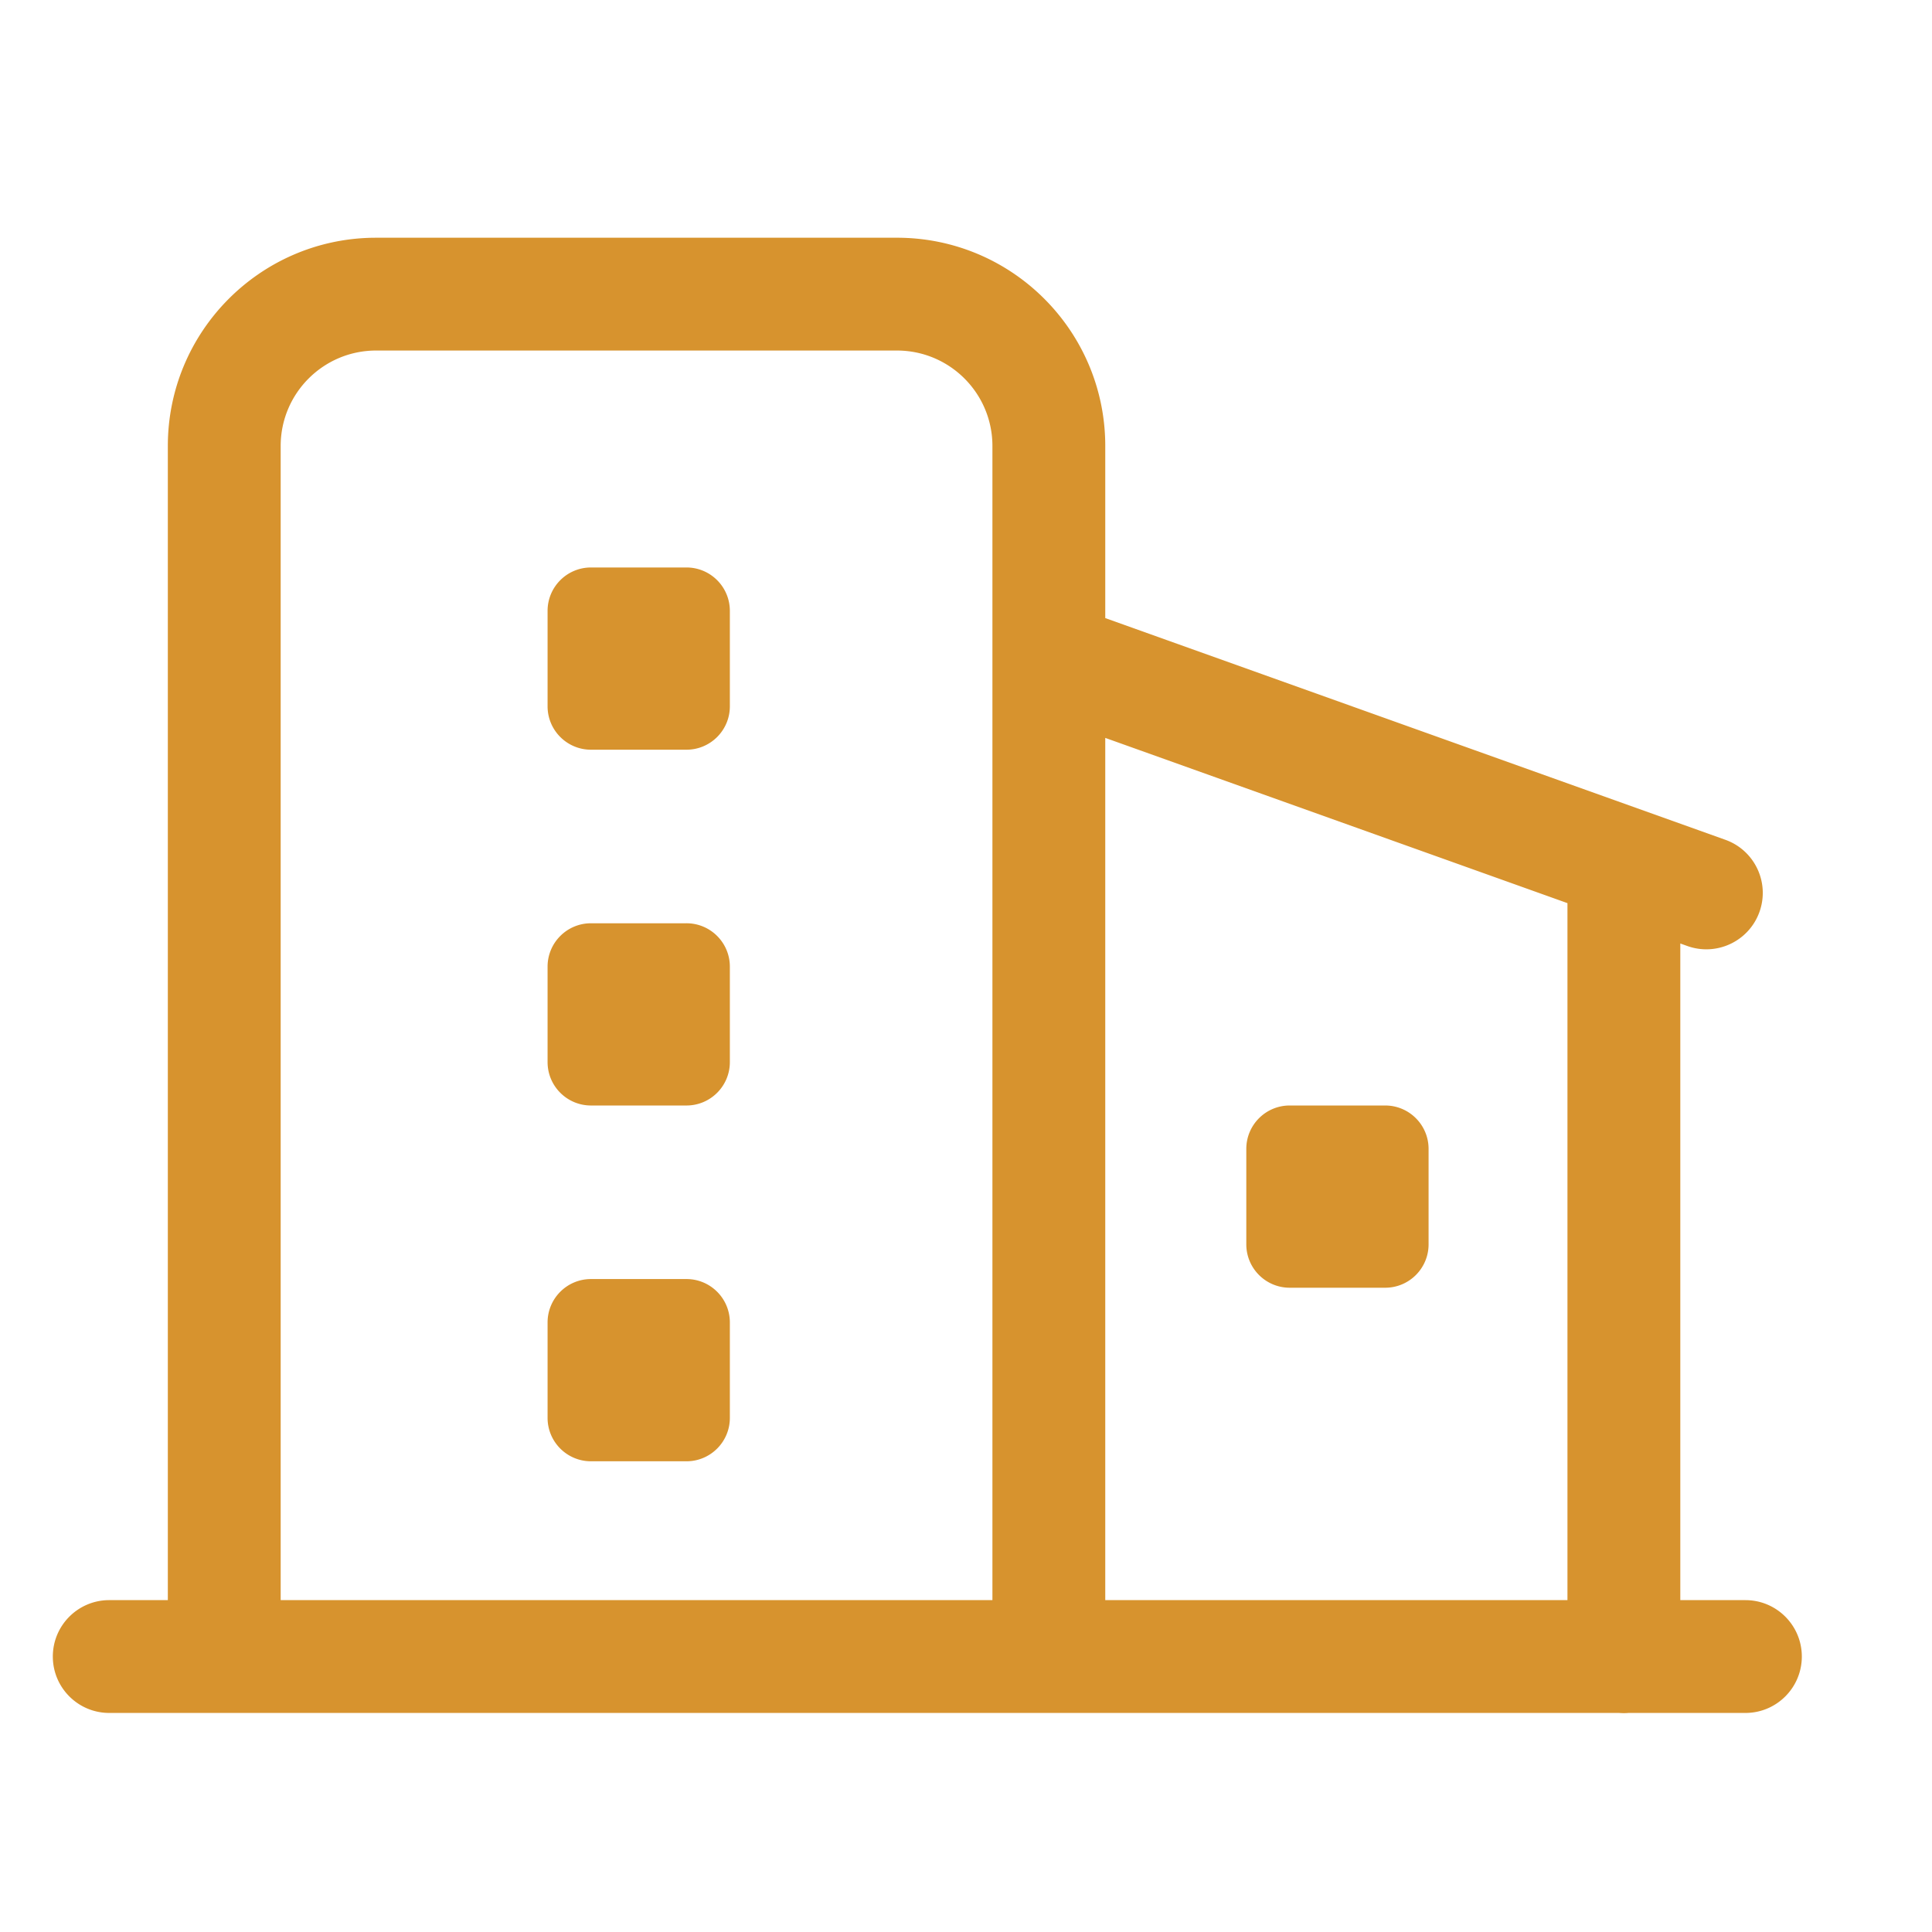
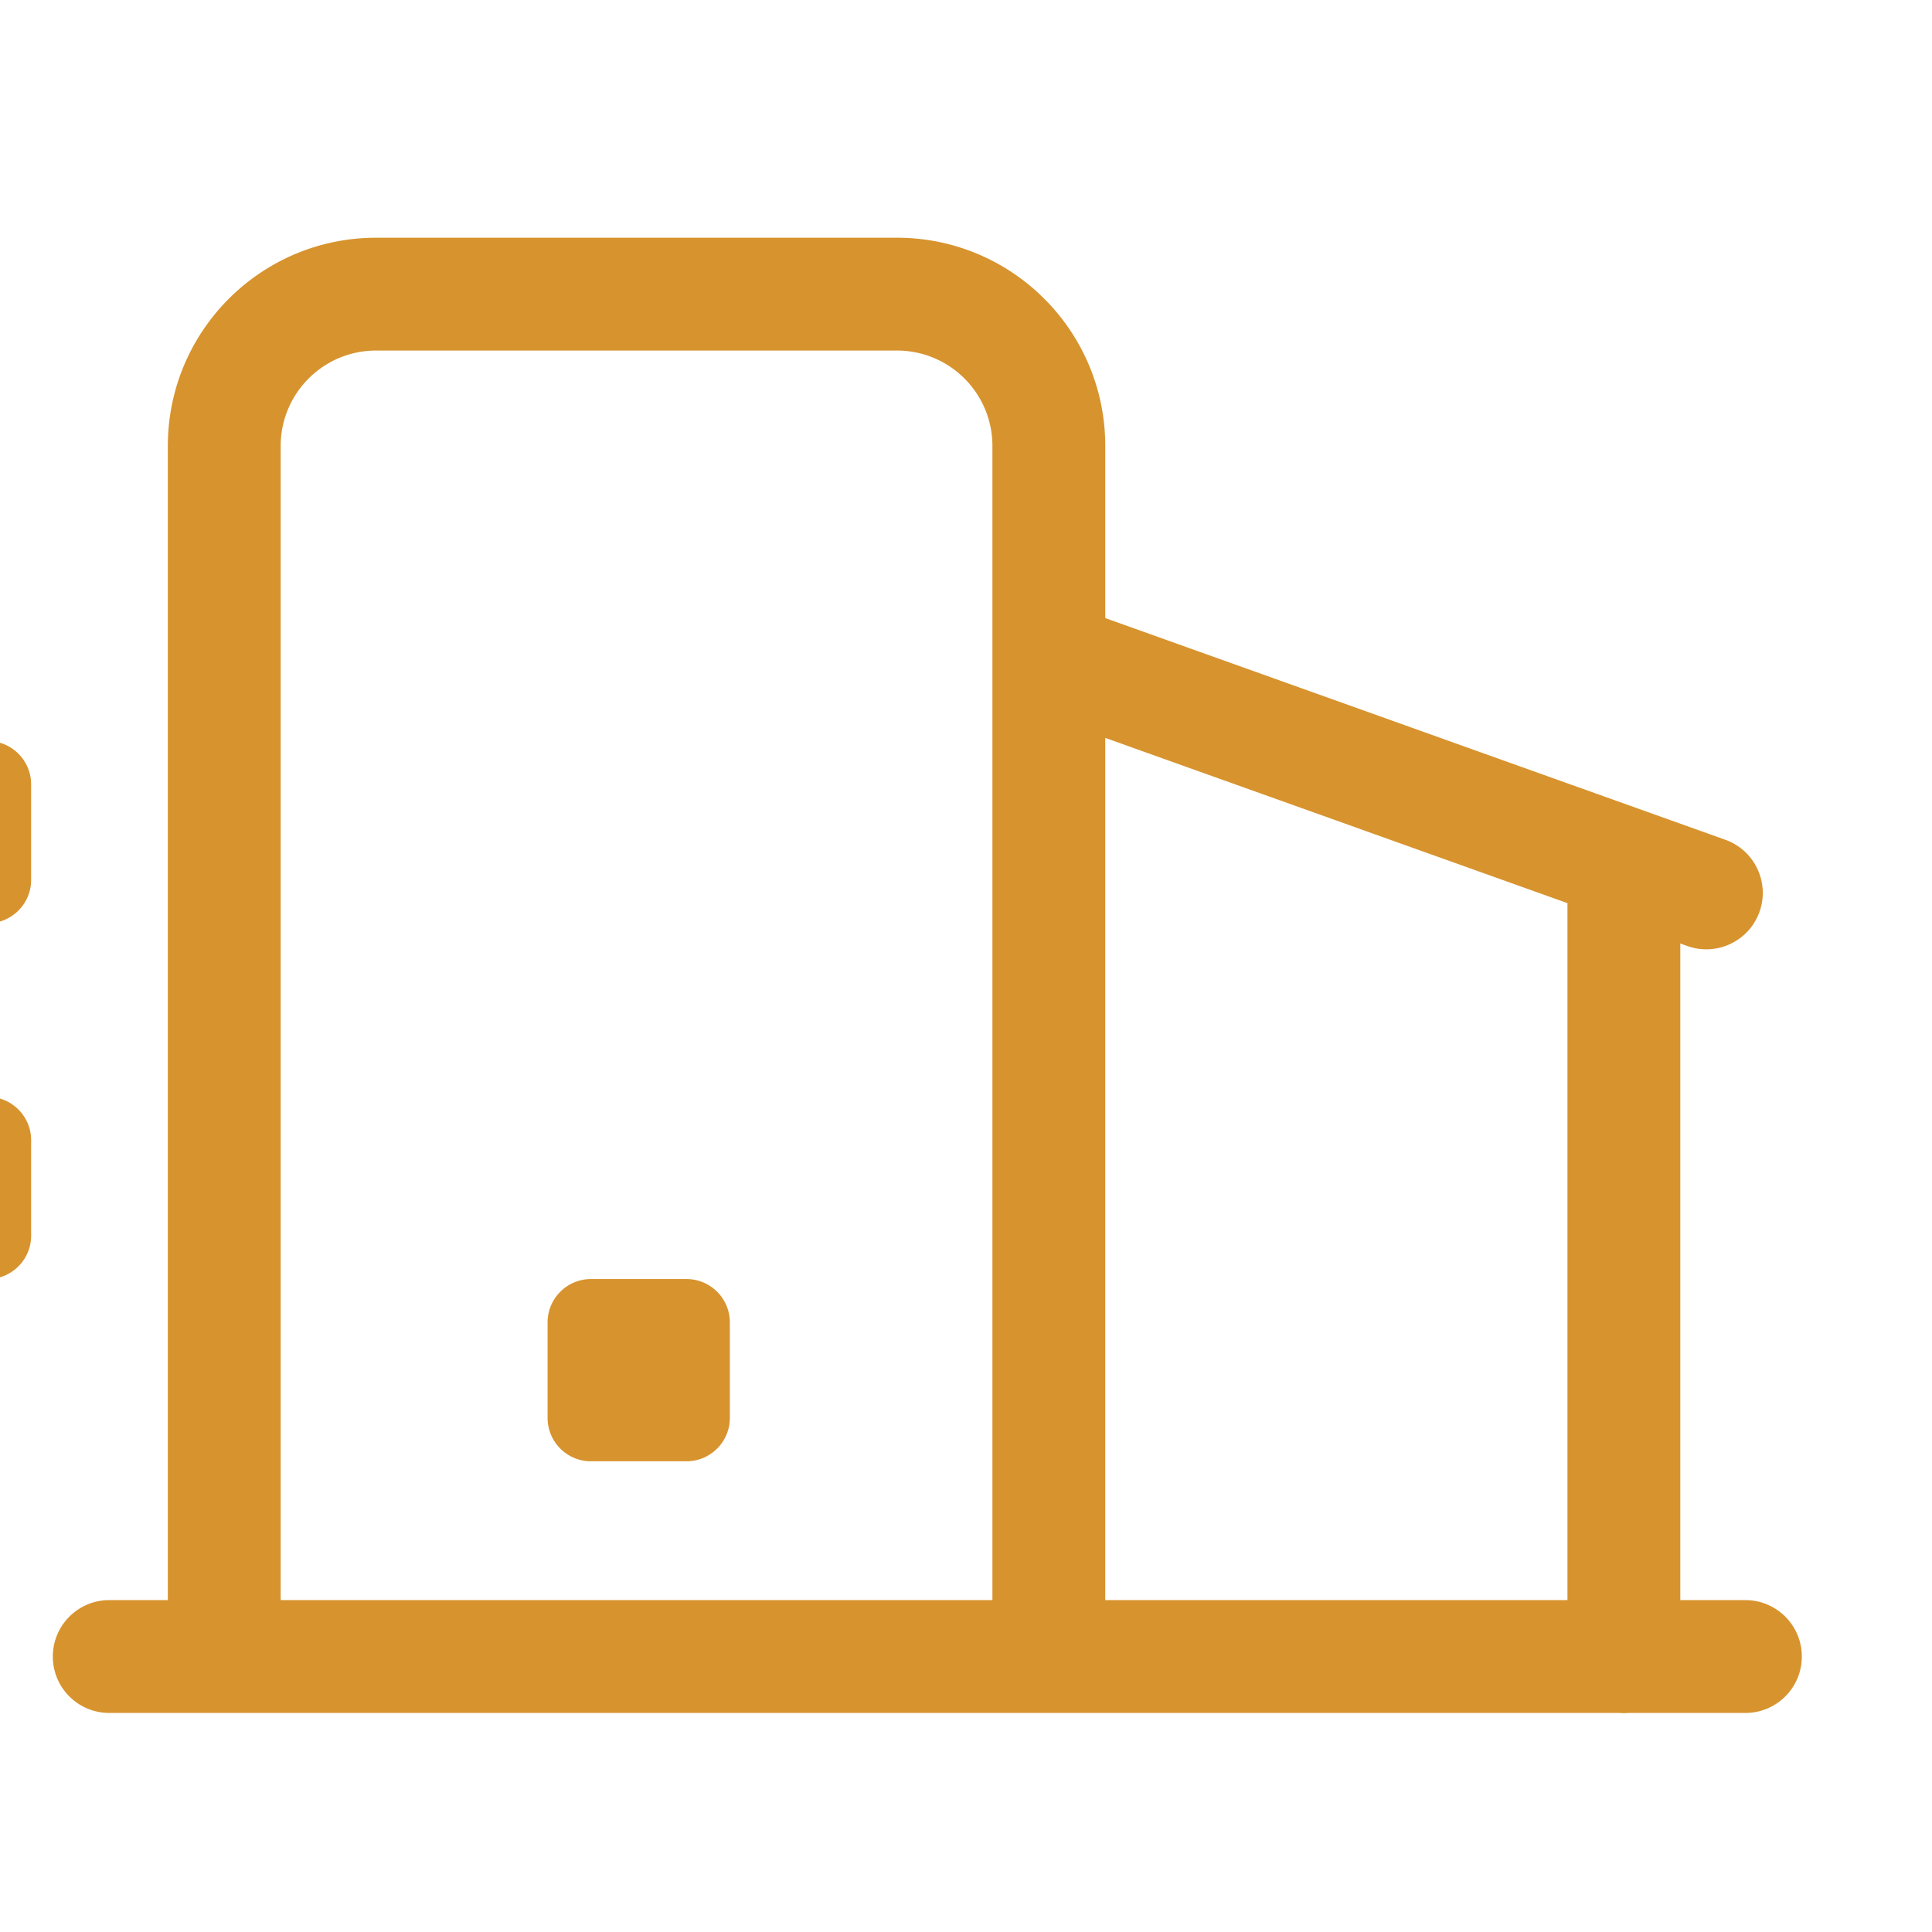
<svg xmlns="http://www.w3.org/2000/svg" t="1599707954637" class="icon" viewBox="0 0 1024 1024" version="1.1" p-id="8517" width="64" height="64">
  <defs>
    <style type="text/css" />
  </defs>
-   <path d="M57.903 907.893C41.388 907.893 28 894.508 28 877.997c0-16.275 13.008-29.513 29.197-29.888l0.706-0.008h31.053V236.385c0-60.354 48.45-109.395 108.587-110.37l1.825-0.015h276.03c60.98 0 110.412 49.421 110.412 110.385v91.214l328.654 117.503c15.55 5.56 23.649 22.67 18.087 38.217-5.479 15.319-22.174 23.404-37.539 18.32l-0.687-0.236-3.732-1.335v348.033h34.504c16.515 0 29.903 13.385 29.903 29.896 0 16.275-13.008 29.513-29.197 29.888l-0.706 0.008-61.875 0.001a30.308 30.308 0 0 1-5.064 0l-800.255-0.001zM585.81 391.099v457.002h244.976V478.685L585.81 391.099zM475.398 185.792h-276.03c-27.948 0-50.605 22.651-50.605 50.593V848.1h377.24V236.385c0-27.662-22.205-50.14-49.768-50.586l-0.837-0.007z m-111.56 492.132c12.703 0 23 10.298 23 23v50.587c0 12.703-10.297 23-23 23h-50.61c-12.702 0-23-10.297-23-23v-50.587c0-12.702 10.298-23 23-23h50.61z m370.34-91.987c12.703 0 23 10.298 23 23v50.587c0 12.702-10.297 23-23 23h-50.61c-12.702 0-23-10.298-23-23v-50.587c0-12.702 10.298-23 23-23h50.61z m-370.34-96.587c12.703 0 23 10.298 23 23v50.587c0 12.703-10.297 23-23 23h-50.61c-12.702 0-23-10.297-23-23V512.35c0-12.702 10.298-23 23-23h50.61z m0-188.574c12.703 0 23 10.298 23 23v50.587c0 12.702-10.297 23-23 23h-50.61c-12.702 0-23-10.298-23-23v-50.587c0-12.702 10.298-23 23-23h50.61z" fill="#d7932e" p-id="8518" />
+   <path d="M57.903 907.893C41.388 907.893 28 894.508 28 877.997c0-16.275 13.008-29.513 29.197-29.888l0.706-0.008h31.053V236.385c0-60.354 48.45-109.395 108.587-110.37l1.825-0.015h276.03c60.98 0 110.412 49.421 110.412 110.385v91.214l328.654 117.503c15.55 5.56 23.649 22.67 18.087 38.217-5.479 15.319-22.174 23.404-37.539 18.32l-0.687-0.236-3.732-1.335v348.033h34.504c16.515 0 29.903 13.385 29.903 29.896 0 16.275-13.008 29.513-29.197 29.888l-0.706 0.008-61.875 0.001a30.308 30.308 0 0 1-5.064 0l-800.255-0.001zM585.81 391.099v457.002h244.976V478.685L585.81 391.099zM475.398 185.792h-276.03c-27.948 0-50.605 22.651-50.605 50.593V848.1h377.24V236.385c0-27.662-22.205-50.14-49.768-50.586l-0.837-0.007z m-111.56 492.132c12.703 0 23 10.298 23 23v50.587c0 12.703-10.297 23-23 23h-50.61c-12.702 0-23-10.297-23-23v-50.587c0-12.702 10.298-23 23-23h50.61z c12.703 0 23 10.298 23 23v50.587c0 12.702-10.297 23-23 23h-50.61c-12.702 0-23-10.298-23-23v-50.587c0-12.702 10.298-23 23-23h50.61z m-370.34-96.587c12.703 0 23 10.298 23 23v50.587c0 12.703-10.297 23-23 23h-50.61c-12.702 0-23-10.297-23-23V512.35c0-12.702 10.298-23 23-23h50.61z m0-188.574c12.703 0 23 10.298 23 23v50.587c0 12.702-10.297 23-23 23h-50.61c-12.702 0-23-10.298-23-23v-50.587c0-12.702 10.298-23 23-23h50.61z" fill="#d7932e" p-id="8518" />
</svg>